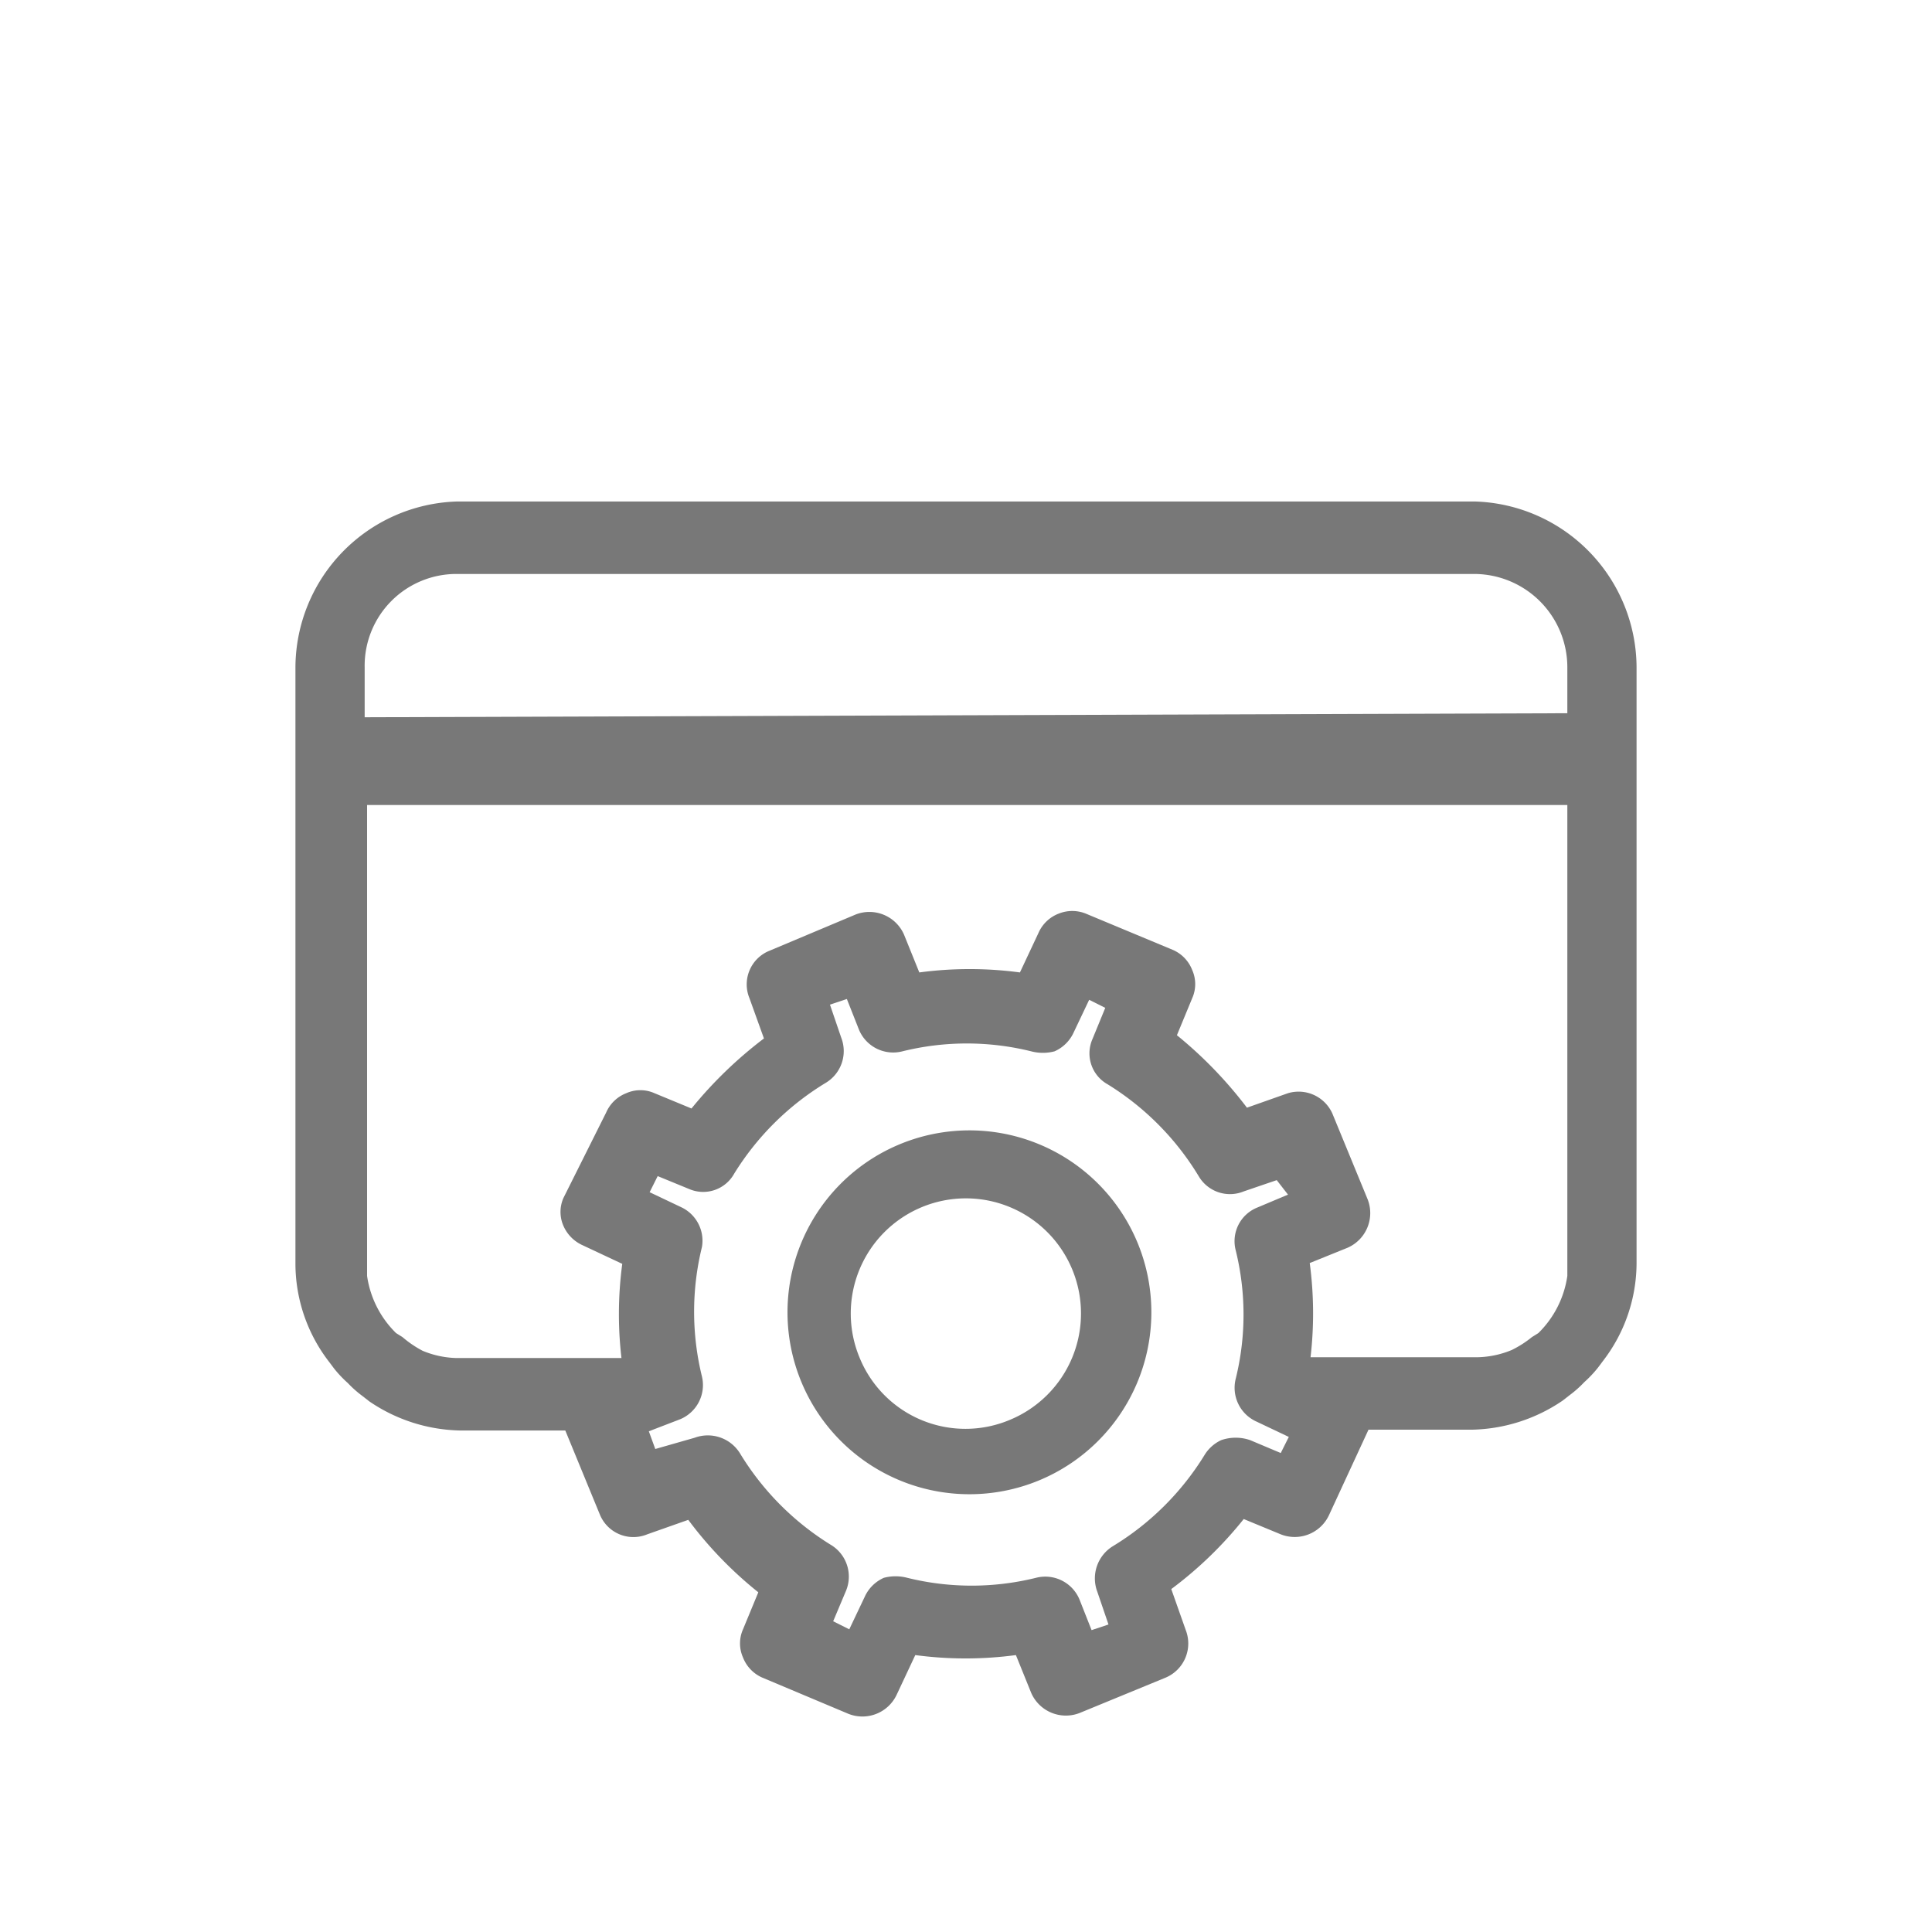
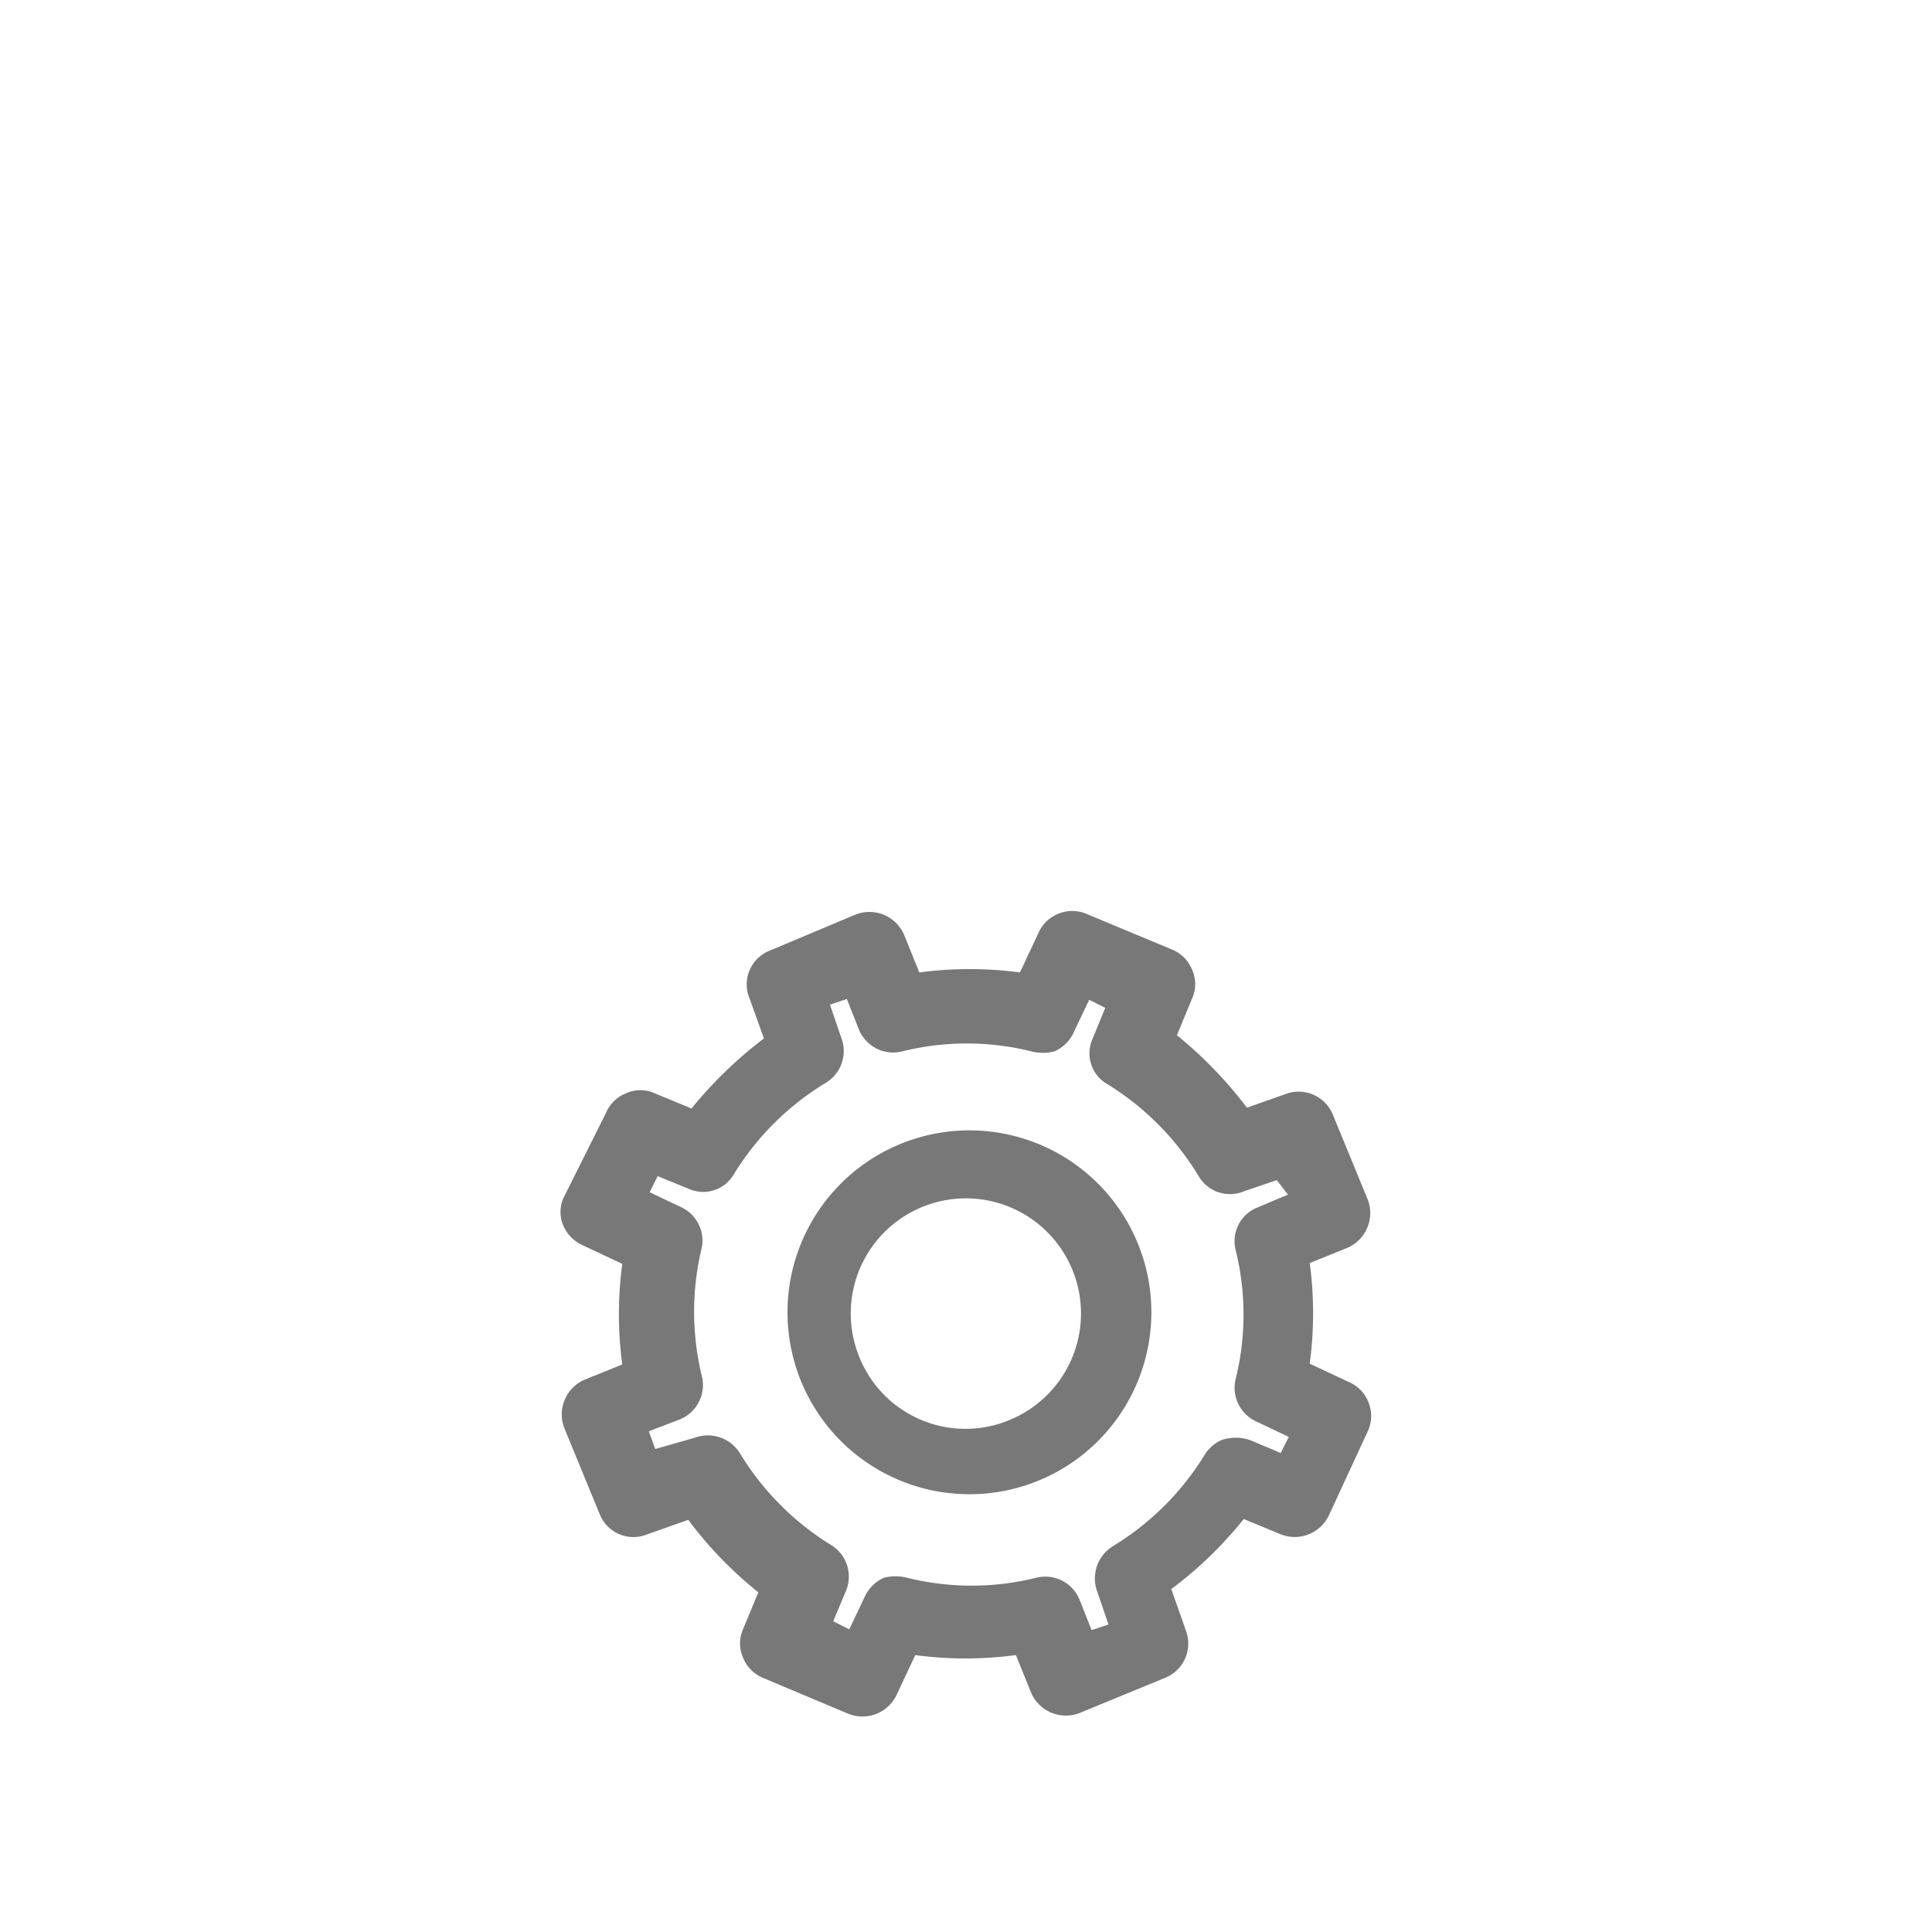
<svg xmlns="http://www.w3.org/2000/svg" id="Layer_1" data-name="Layer 1" viewBox="0 0 24 24">
  <defs>
    <style>.cls-1{fill:#787878;}</style>
  </defs>
  <title>Vaulsys</title>
  <path class="cls-1" d="M16,13.58l-.51.18a5.24,5.24,0,0,0-.87-.9l.19-.46a.43.43,0,0,0,0-.35.45.45,0,0,0-.24-.25l-1.08-.45a.45.45,0,0,0-.34,0,.45.45,0,0,0-.25.24l-.23.49a4.71,4.71,0,0,0-1.25,0l-.19-.47a.47.47,0,0,0-.6-.25l-1.07.45a.45.45,0,0,0-.25.59l.18.5a5.24,5.24,0,0,0-.9.87l-.46-.19a.43.43,0,0,0-.35,0,.45.45,0,0,0-.25.24L7,14.88a.43.43,0,0,0,0,.35.47.47,0,0,0,.24.24l.49.23a4.71,4.71,0,0,0,0,1.25l-.47.19a.47.47,0,0,0-.25.6l.44,1.07a.45.45,0,0,0,.59.25l.51-.18a4.89,4.89,0,0,0,.87.9l-.19.46a.43.43,0,0,0,0,.35.45.45,0,0,0,.24.25l1.07.45a.47.47,0,0,0,.6-.24l.23-.49a4.71,4.71,0,0,0,1.25,0l.19.47a.47.47,0,0,0,.6.25l1.07-.44a.46.46,0,0,0,.25-.59l-.18-.51a4.89,4.89,0,0,0,.9-.87l.46.19a.47.47,0,0,0,.6-.24L17,17.76a.45.45,0,0,0,0-.34.45.45,0,0,0-.24-.25l-.49-.23a4.71,4.71,0,0,0,0-1.25l.47-.19a.47.47,0,0,0,.25-.6l-.44-1.07A.46.46,0,0,0,16,13.58Zm0,1.26-.38.16a.45.45,0,0,0-.27.53,3.33,3.33,0,0,1,0,1.6.46.46,0,0,0,.26.53l.4.19-.1.2-.38-.16a.55.55,0,0,0-.36,0,.48.48,0,0,0-.21.19,3.42,3.42,0,0,1-1.14,1.13.47.47,0,0,0-.19.56l.14.41-.21.07-.15-.38a.46.46,0,0,0-.54-.27,3.33,3.33,0,0,1-1.6,0,.57.57,0,0,0-.29,0,.47.47,0,0,0-.24.24l-.19.4-.2-.1.16-.38a.46.46,0,0,0-.19-.57,3.42,3.42,0,0,1-1.13-1.14.47.47,0,0,0-.56-.19L8.14,18l-.08-.22.39-.15a.46.46,0,0,0,.27-.53,3.37,3.37,0,0,1,0-1.61A.46.46,0,0,0,8.47,15l-.4-.19.1-.2.39.16a.44.44,0,0,0,.56-.19,3.42,3.42,0,0,1,1.14-1.13.46.46,0,0,0,.19-.56l-.14-.41.21-.07.15.38a.46.46,0,0,0,.54.27,3.33,3.33,0,0,1,1.6,0,.57.57,0,0,0,.29,0,.47.47,0,0,0,.24-.24l.19-.4.2.1-.16.39a.44.44,0,0,0,.19.56,3.42,3.42,0,0,1,1.13,1.14.45.45,0,0,0,.56.19l.41-.14Z" />
  <path class="cls-1" d="M11.14,14.23a2.26,2.26,0,1,0,3,1.23A2.26,2.26,0,0,0,11.14,14.23Zm1.4,3.41a1.42,1.42,0,0,1-1.86-.77,1.43,1.43,0,1,1,1.86.77Z" />
-   <path class="cls-1" d="M18.33,6.23H5.67a2.07,2.07,0,0,0-2,2.06V15.7a2,2,0,0,0,.42,1.22l.06.08a1.45,1.45,0,0,0,.17.18,1.37,1.37,0,0,0,.18.16l.09.07a2.07,2.07,0,0,0,1.12.36H8v-.9H5.67a1.17,1.17,0,0,1-.42-.09A1.32,1.32,0,0,1,5,16.61l-.08-.05a1.24,1.24,0,0,1-.36-.71l0-5.85H19.47l0,5.85a1.24,1.24,0,0,1-.36.71l-.08.05a1.32,1.32,0,0,1-.25.16,1.17,1.17,0,0,1-.42.09H16v.9h2.29a2.07,2.07,0,0,0,1.12-.36l.09-.07a1.37,1.37,0,0,0,.18-.16,1.45,1.45,0,0,0,.17-.18l.06-.08a2,2,0,0,0,.42-1.22V8.29A2.07,2.07,0,0,0,18.33,6.23Zm1.14,2.63L4.53,8.91V8.29A1.14,1.14,0,0,1,5.67,7.13H18.32a1.16,1.16,0,0,1,1.15,1.16Z" />
</svg>